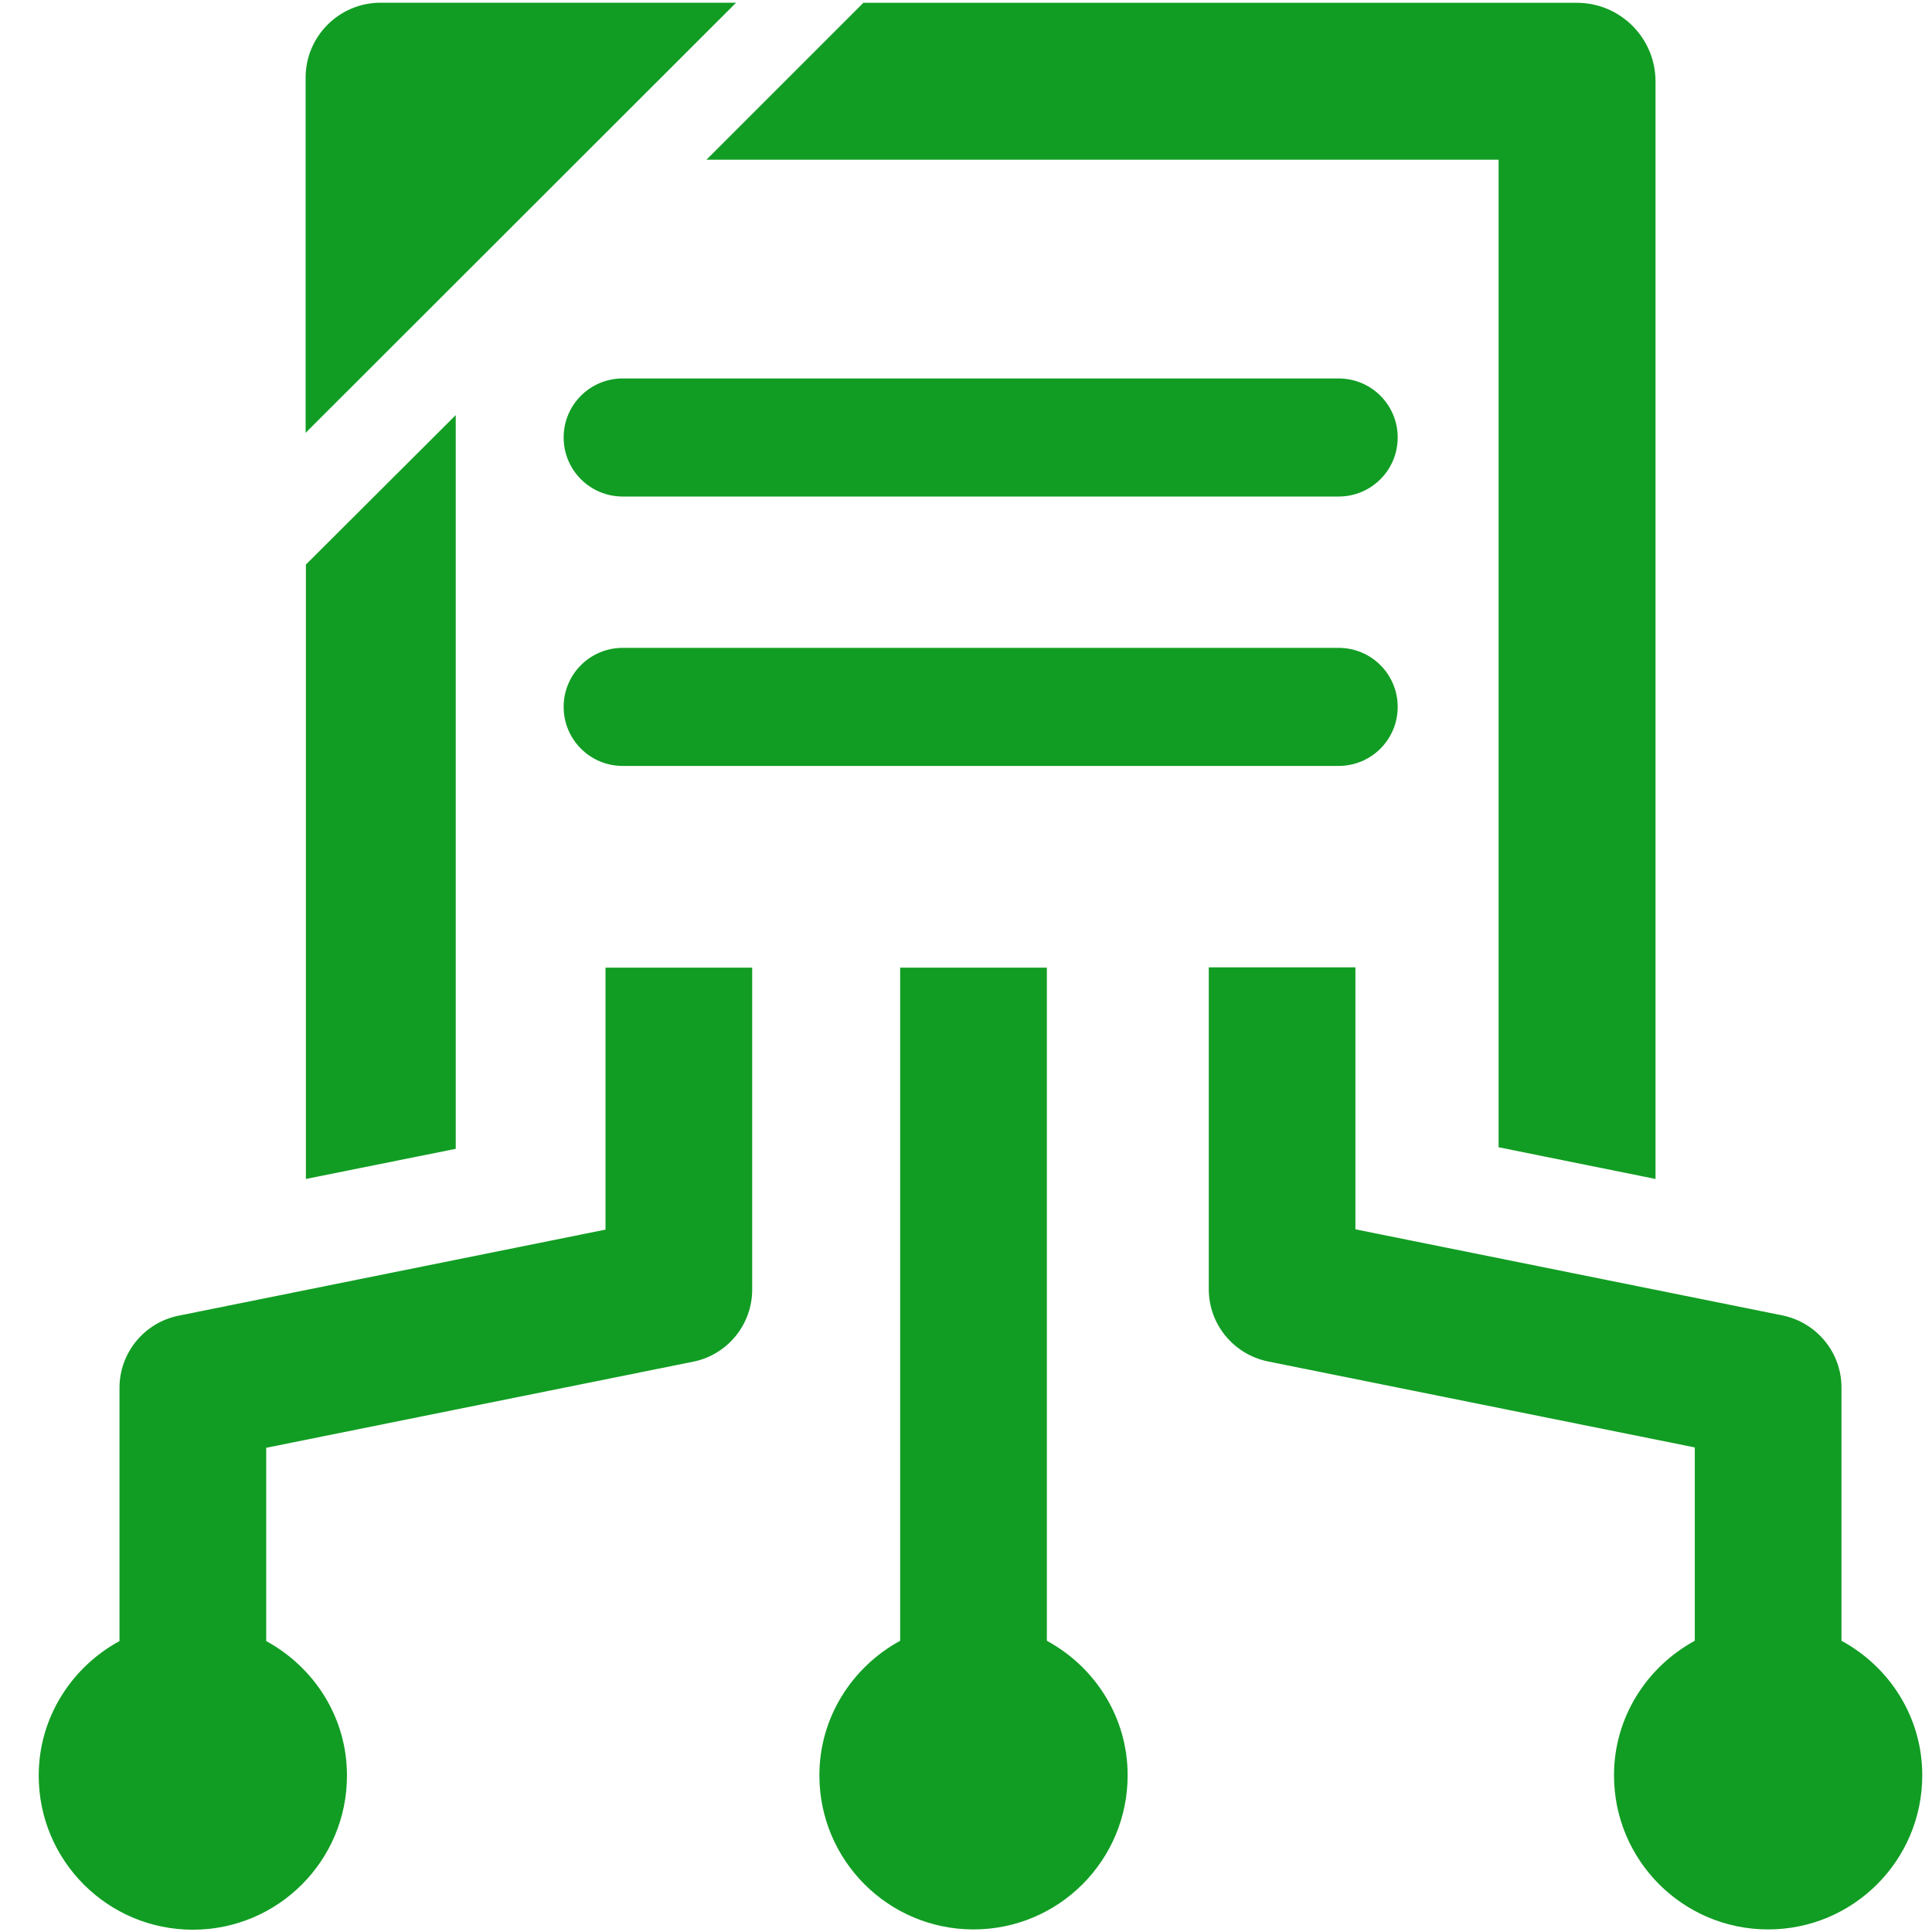
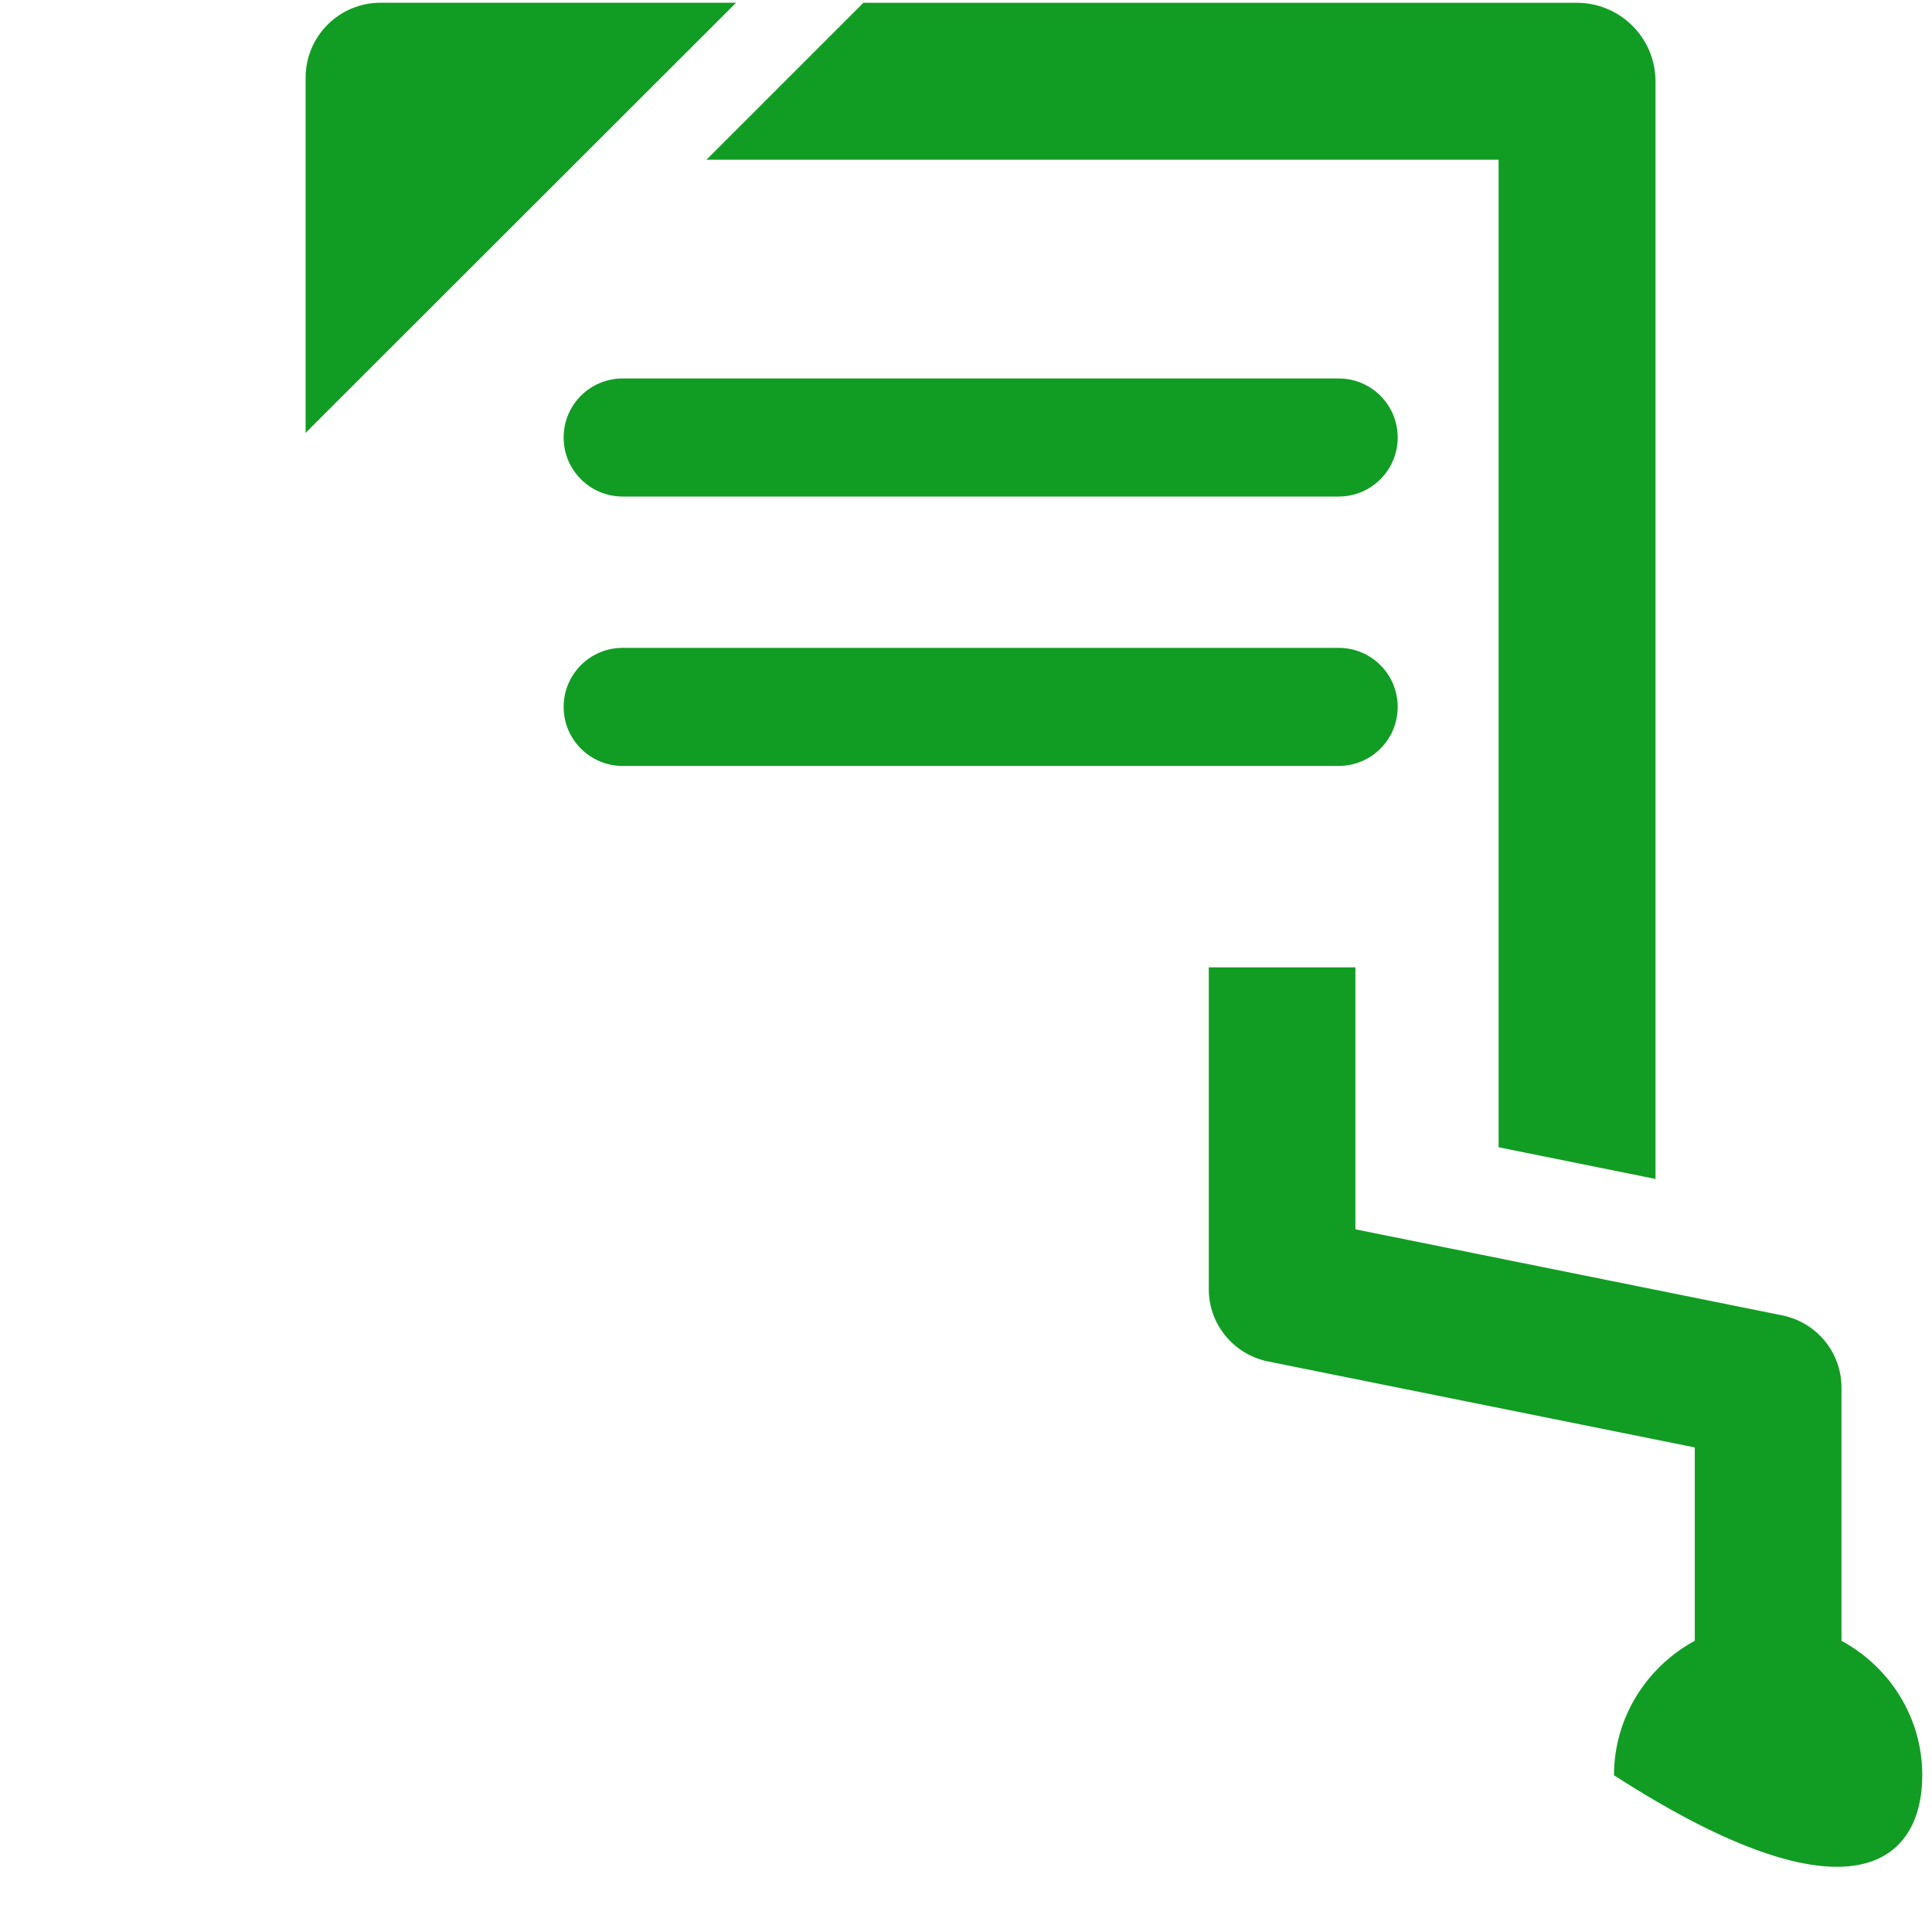
<svg xmlns="http://www.w3.org/2000/svg" width="27" height="27" viewBox="0 0 27 27" fill="none">
  <path d="M8.702 6.939H18.708C19.164 6.939 19.533 6.57 19.533 6.114C19.533 5.658 19.164 5.289 18.708 5.289H8.702C8.246 5.289 7.877 5.658 7.877 6.114C7.877 6.57 8.246 6.939 8.702 6.939Z" fill="#119D23" />
  <path d="M18.708 9.054H8.702C8.246 9.054 7.877 9.423 7.877 9.879C7.877 10.335 8.246 10.704 8.702 10.704H18.708C19.164 10.704 19.533 10.335 19.533 9.879C19.533 9.423 19.164 9.054 18.708 9.054Z" fill="#119D23" />
  <path d="M5.318 0.038C4.741 0.038 4.271 0.507 4.271 1.085V6.049L10.287 0.038L5.318 0.038Z" fill="#119D23" />
-   <path d="M6.369 5.801V16.055L4.275 16.476V7.89L6.369 5.801Z" fill="#119D23" />
  <path d="M23.136 1.137V16.476L20.943 16.033V2.232H9.873L12.066 0.039H22.037C22.641 0.039 23.136 0.529 23.136 1.137Z" fill="#119D23" />
-   <path d="M8.462 17.184L2.495 18.387C2.018 18.483 1.67 18.904 1.67 19.395V22.934C1.001 23.299 0.541 24.002 0.541 24.814C0.541 26.004 1.505 26.968 2.695 26.968C3.885 26.968 4.849 26.004 4.849 24.814C4.849 23.998 4.389 23.299 3.72 22.934V20.233L9.687 19.03C10.165 18.934 10.512 18.513 10.512 18.022V13.523H8.462V17.184Z" fill="#119D23" />
-   <path d="M14.63 22.93V13.523H12.58V22.93C11.912 23.294 11.451 23.998 11.451 24.81C11.451 26 12.415 26.964 13.605 26.964C14.795 26.964 15.759 26 15.759 24.81C15.759 23.994 15.299 23.294 14.63 22.93Z" fill="#119D23" />
-   <path d="M25.735 22.93V19.39C25.735 18.904 25.392 18.483 24.91 18.383L18.942 17.18V13.519H16.893V18.018C16.893 18.504 17.236 18.926 17.718 19.026L23.685 20.228V22.93C23.016 23.294 22.556 23.998 22.556 24.81C22.556 26 23.52 26.964 24.71 26.964C25.9 26.964 26.864 26 26.864 24.81C26.864 23.994 26.404 23.294 25.735 22.93Z" fill="#119D23" />
+   <path d="M25.735 22.93V19.39C25.735 18.904 25.392 18.483 24.91 18.383L18.942 17.18V13.519H16.893V18.018C16.893 18.504 17.236 18.926 17.718 19.026L23.685 20.228V22.93C23.016 23.294 22.556 23.998 22.556 24.81C25.9 26.964 26.864 26 26.864 24.81C26.864 23.994 26.404 23.294 25.735 22.93Z" fill="#119D23" />
</svg>